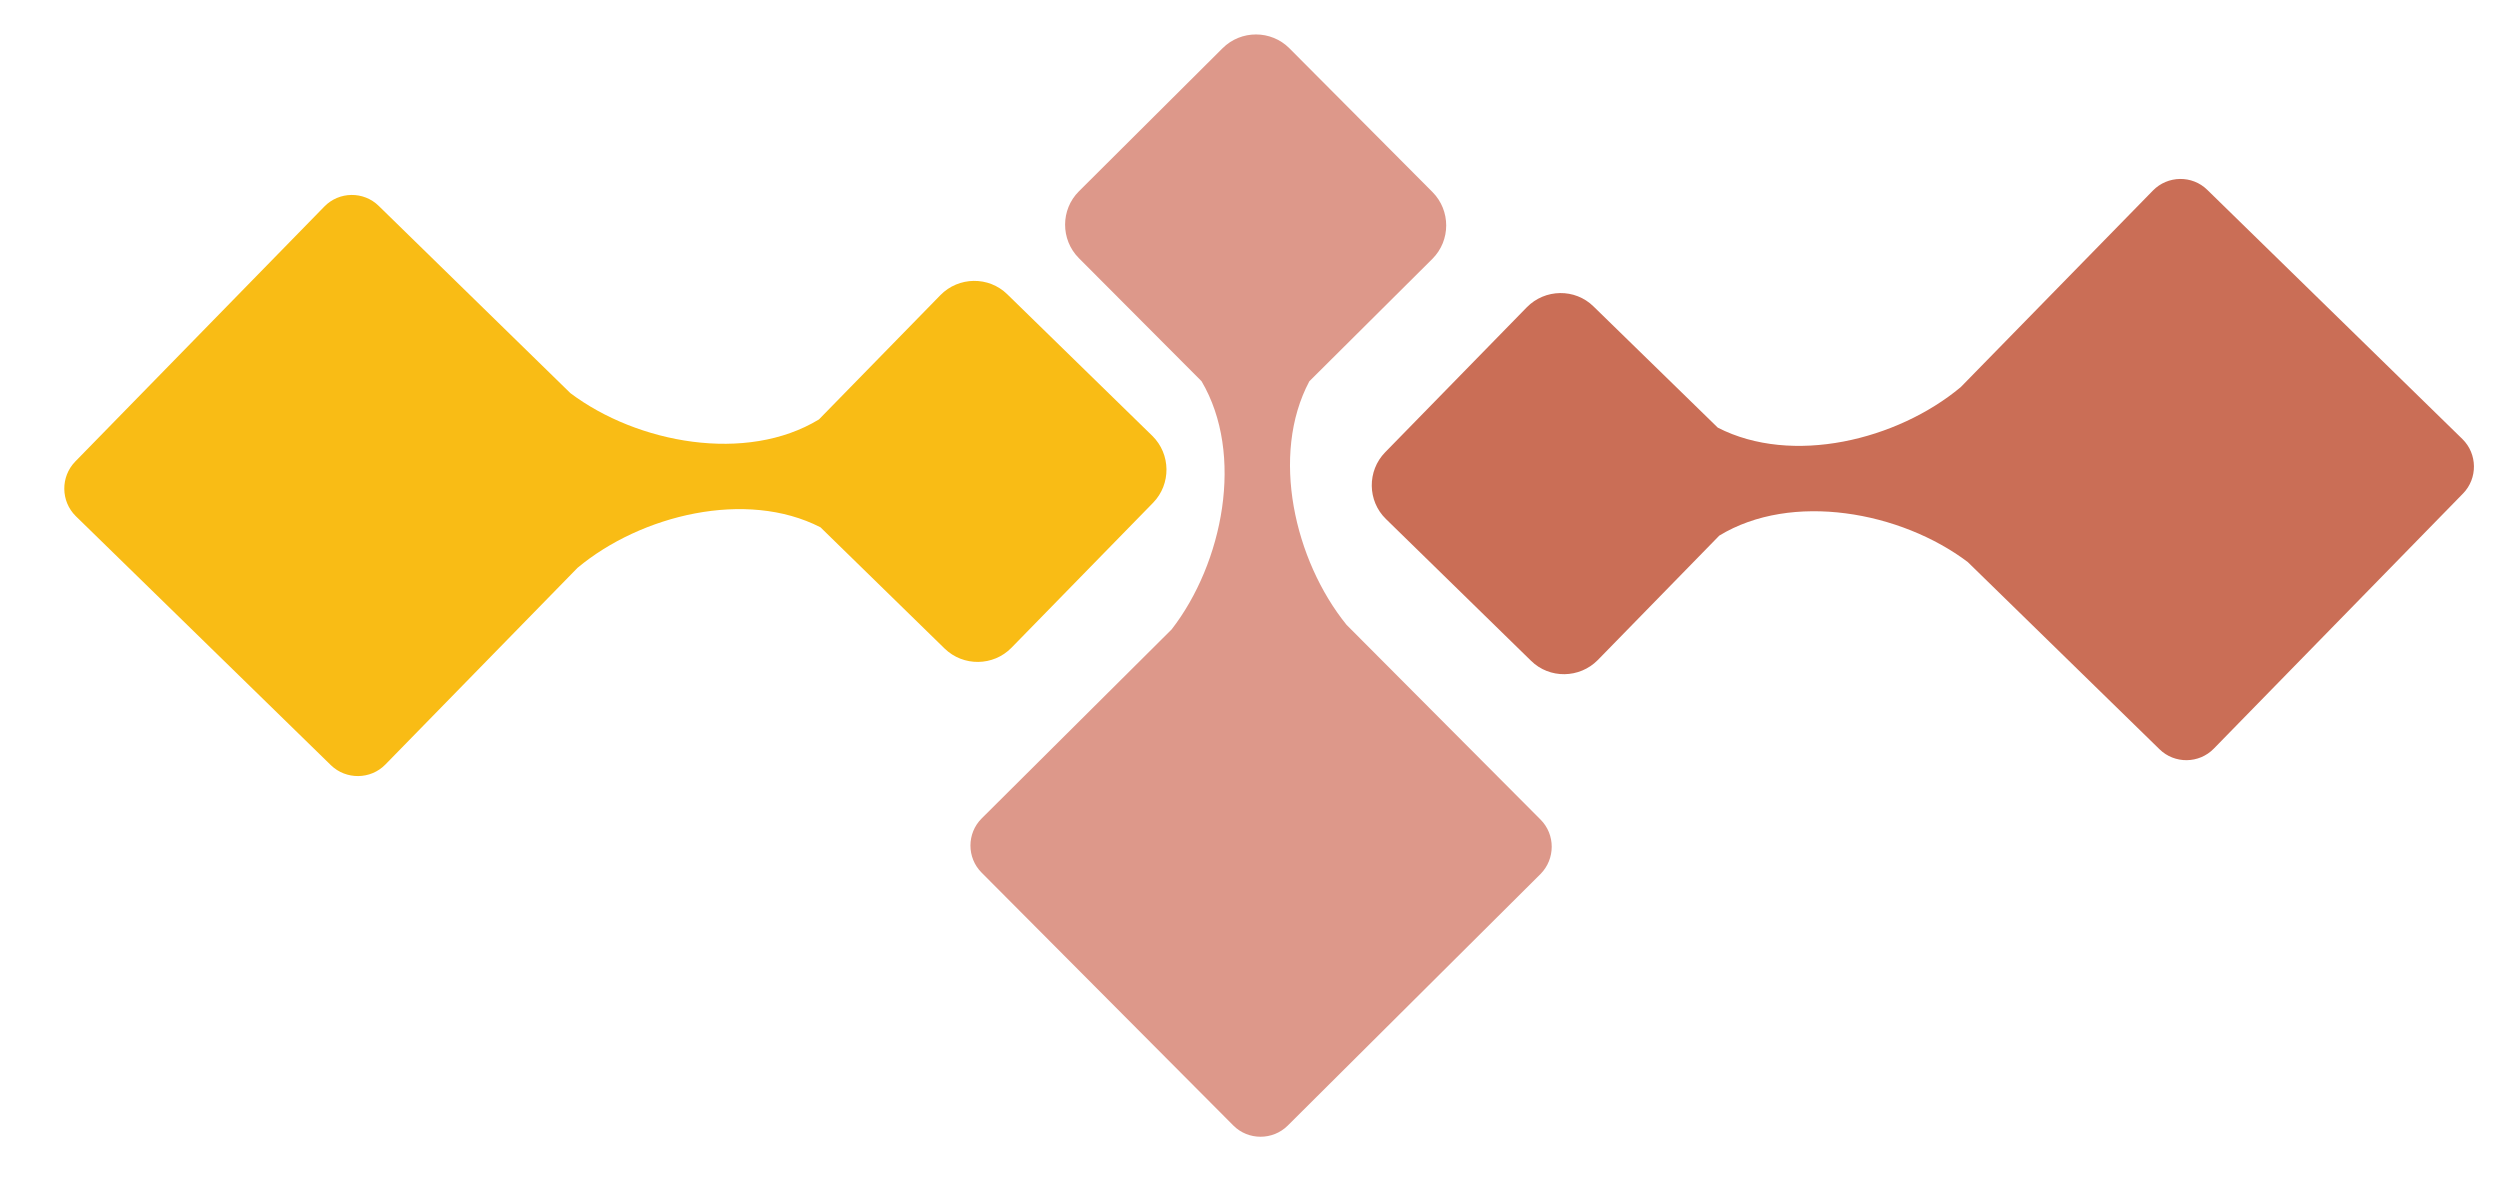
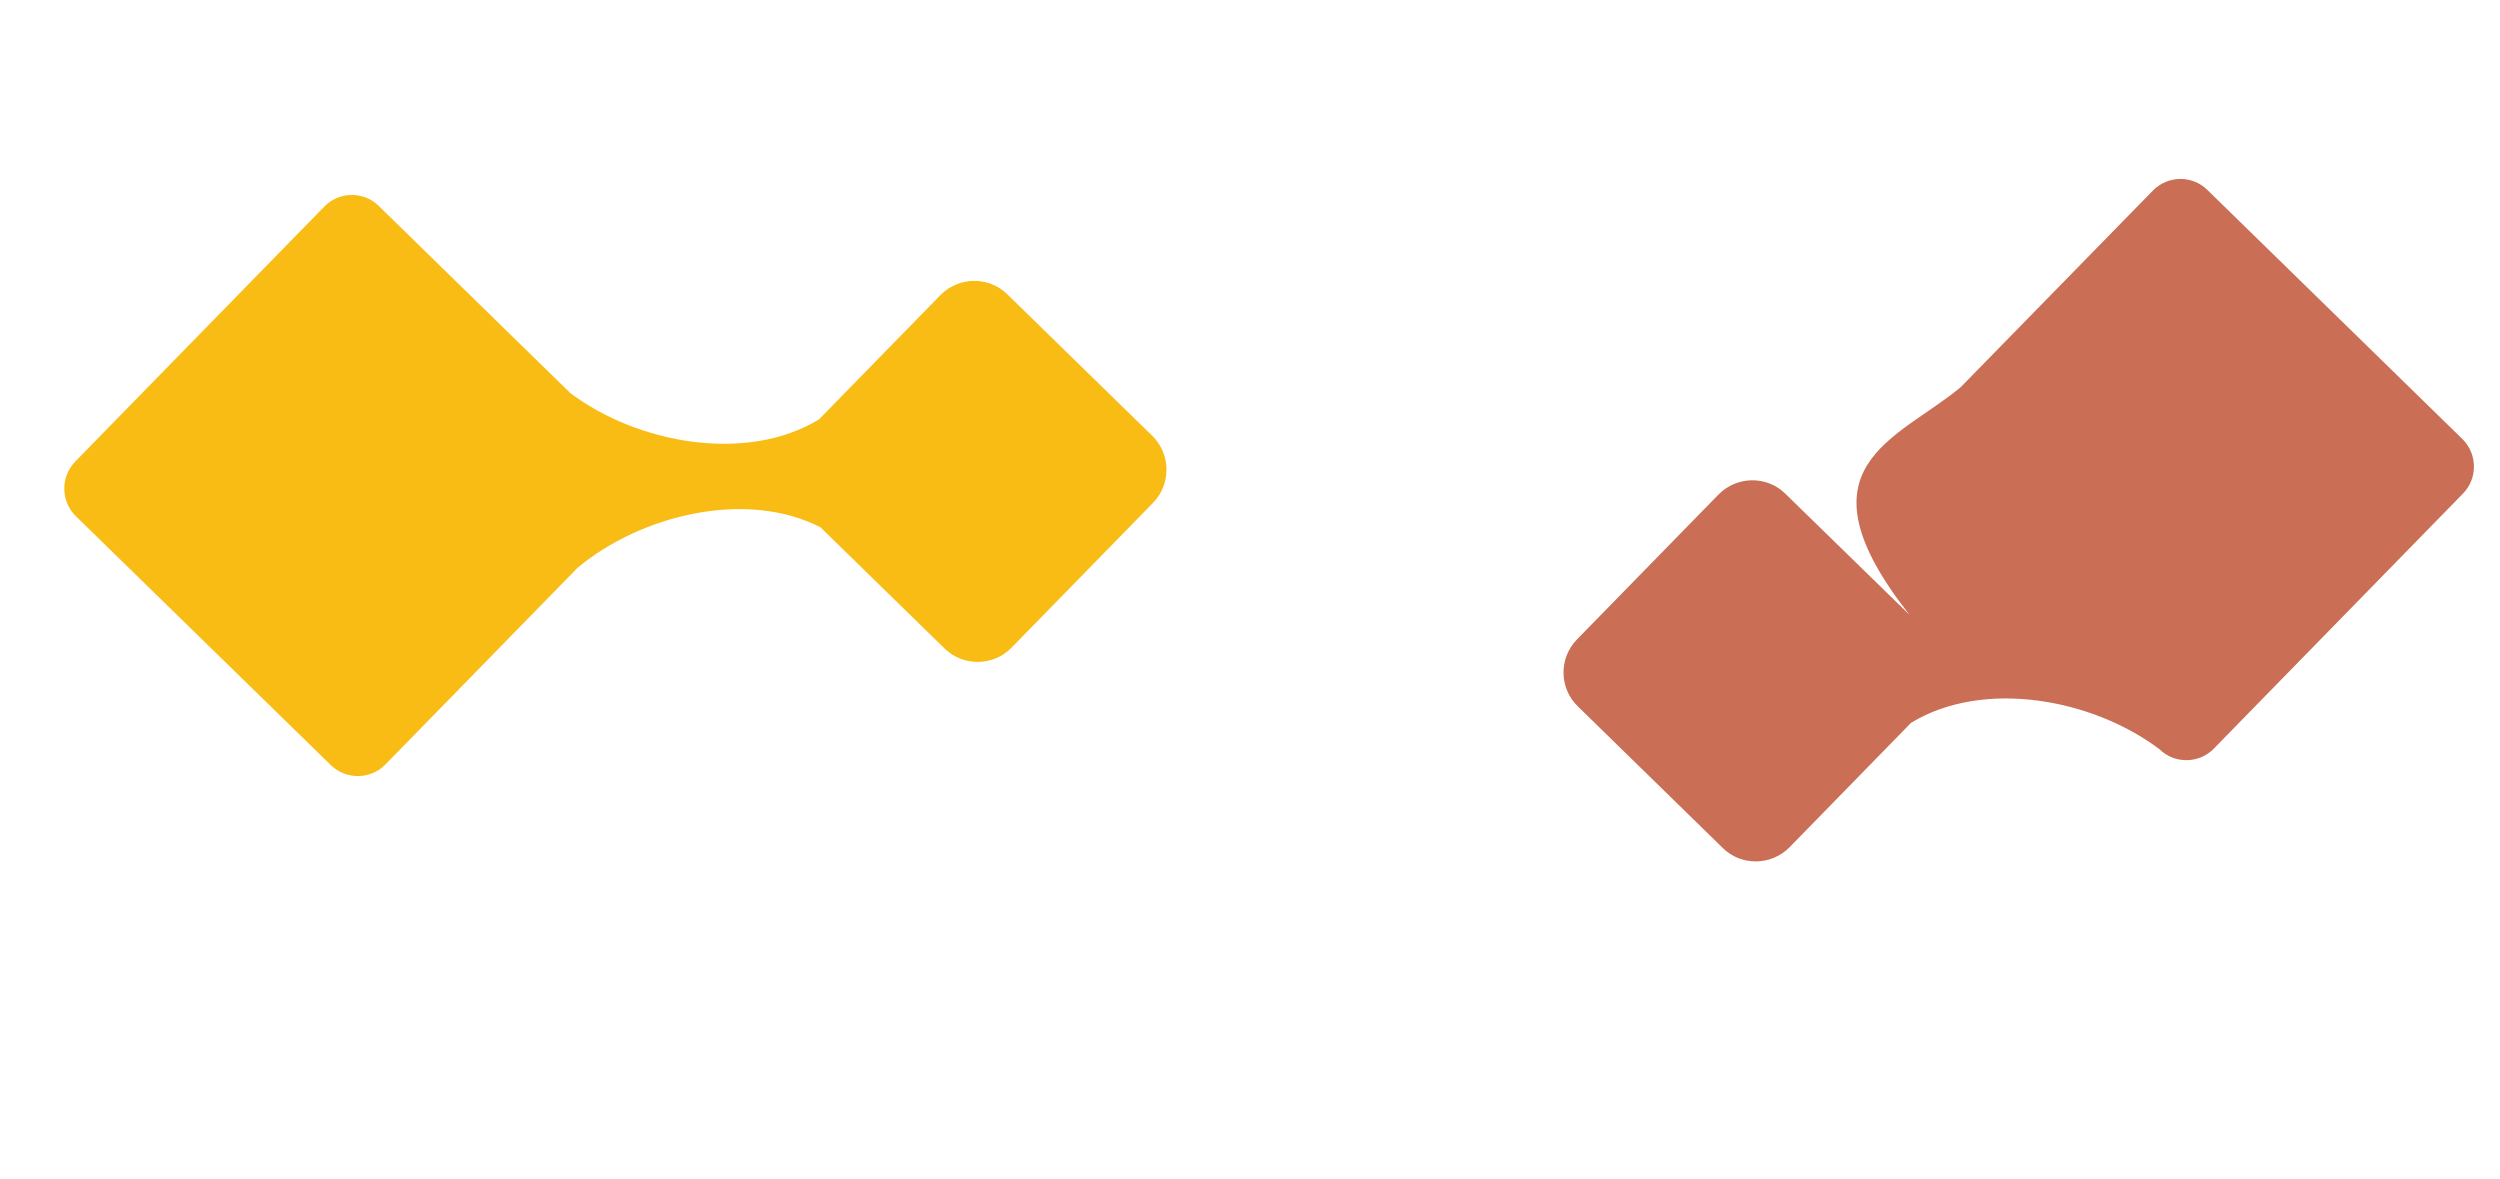
<svg xmlns="http://www.w3.org/2000/svg" version="1.1" id="Calque_1" x="0px" y="0px" width="70px" height="33px" viewBox="0 0 70 33" enable-background="new 0 0 70 33" xml:space="preserve">
  <g>
-     <path fill-rule="evenodd" clip-rule="evenodd" fill="#DD988A" d="M37.702,17.494l5.433,5.454c0.42,0.42,0.415,1.105,0,1.524   l-7.08,7.046c-0.418,0.415-1.106,0.415-1.522-0.004l-7.045-7.077c-0.421-0.418-0.421-1.104,0-1.522l5.318-5.292   c1.437-1.854,2.047-4.898,0.837-6.949l-3.438-3.449c-0.512-0.518-0.509-1.358,0.004-1.868l4.023-4.007   c0.517-0.515,1.358-0.513,1.871,0.002l4.006,4.025c0.513,0.516,0.513,1.356-0.002,1.871l-3.446,3.428   C35.564,12.74,36.247,15.695,37.702,17.494L37.702,17.494z" />
    <path fill-rule="evenodd" clip-rule="evenodd" fill="#F9BC15" d="M16.172,15.898l-5.383,5.51c-0.413,0.423-1.098,0.429-1.522,0.019   l-7.146-6.976c-0.421-0.416-0.429-1.1-0.015-1.527l6.977-7.142c0.415-0.425,1.099-0.431,1.52-0.018l5.368,5.244   c1.875,1.41,4.929,1.972,6.96,0.736l3.402-3.482c0.509-0.519,1.35-0.532,1.87-0.023l4.063,3.966   c0.52,0.511,0.527,1.352,0.022,1.871l-3.969,4.063c-0.507,0.517-1.346,0.529-1.87,0.02l-3.475-3.394   C20.895,13.697,17.947,14.418,16.172,15.898L16.172,15.898z" />
-     <path fill-rule="evenodd" clip-rule="evenodd" fill="#CA6E56" d="M54.899,10.841l5.382-5.505c0.414-0.425,1.101-0.435,1.521-0.022   l7.146,6.98c0.422,0.414,0.431,1.1,0.018,1.523l-6.979,7.144c-0.414,0.426-1.1,0.432-1.522,0.017l-5.369-5.242   c-1.872-1.412-4.926-1.976-6.956-0.739l-3.402,3.484c-0.51,0.518-1.352,0.532-1.87,0.02l-4.061-3.968   c-0.521-0.505-0.531-1.348-0.024-1.868l3.967-4.061c0.509-0.52,1.351-0.534,1.869-0.023l3.479,3.393   C50.18,13.043,53.121,12.323,54.899,10.841L54.899,10.841z" />
+     <path fill-rule="evenodd" clip-rule="evenodd" fill="#CA6E56" d="M54.899,10.841l5.382-5.505c0.414-0.425,1.101-0.435,1.521-0.022   l7.146,6.98c0.422,0.414,0.431,1.1,0.018,1.523l-6.979,7.144c-0.414,0.426-1.1,0.432-1.522,0.017c-1.872-1.412-4.926-1.976-6.956-0.739l-3.402,3.484c-0.51,0.518-1.352,0.532-1.87,0.02l-4.061-3.968   c-0.521-0.505-0.531-1.348-0.024-1.868l3.967-4.061c0.509-0.52,1.351-0.534,1.869-0.023l3.479,3.393   C50.18,13.043,53.121,12.323,54.899,10.841L54.899,10.841z" />
  </g>
</svg>